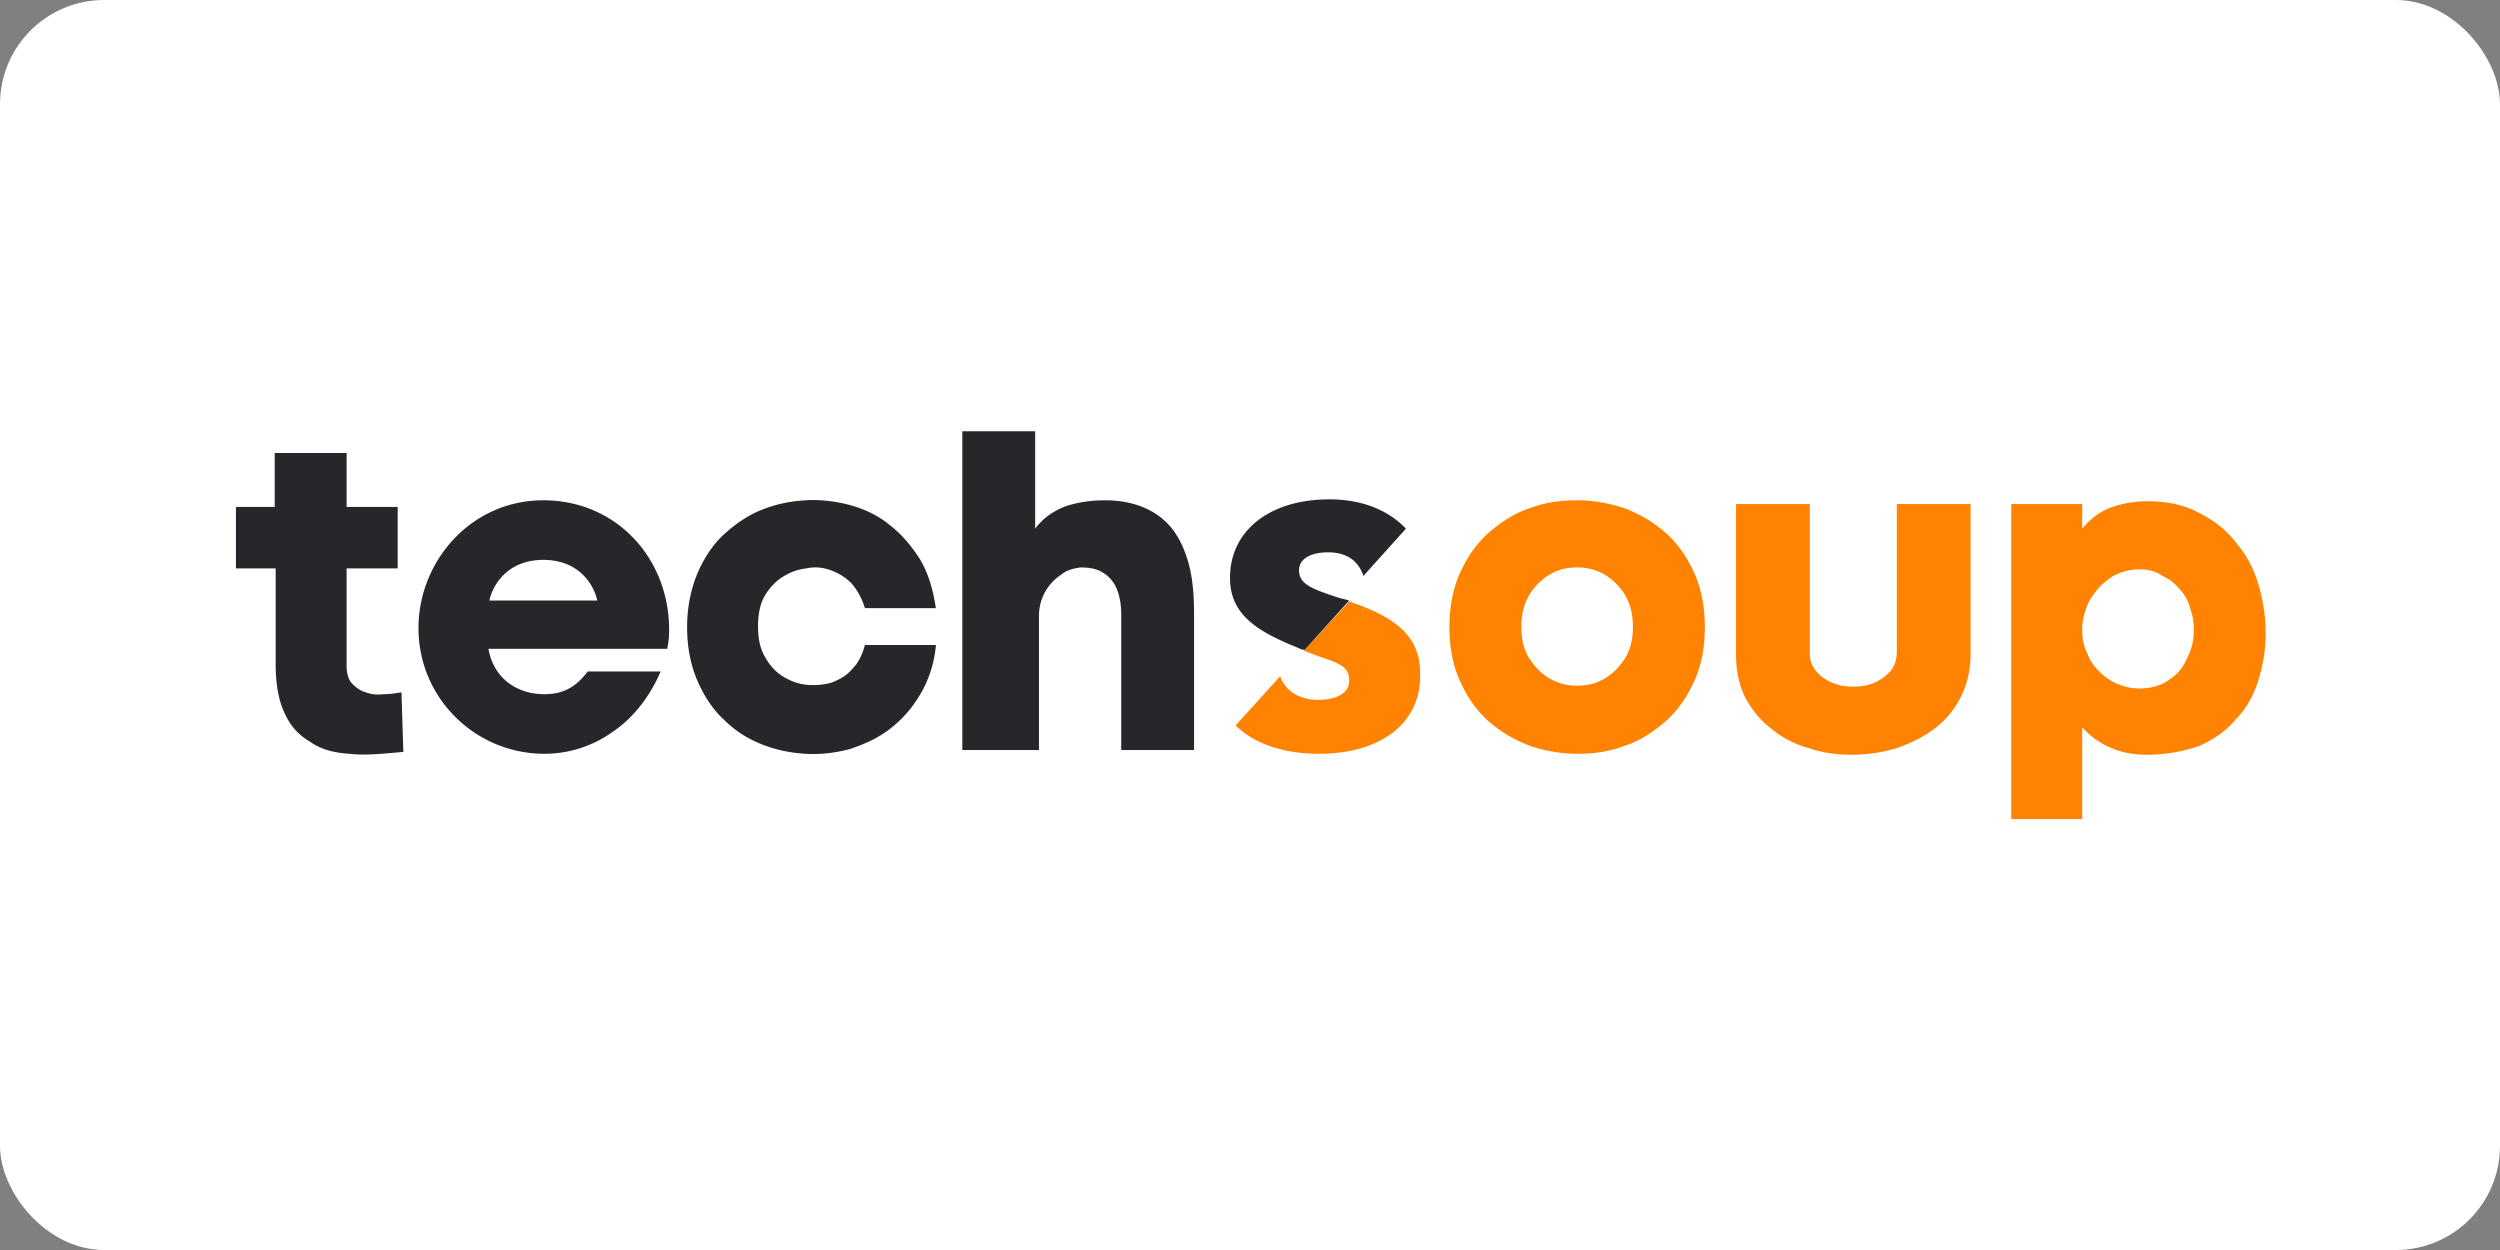
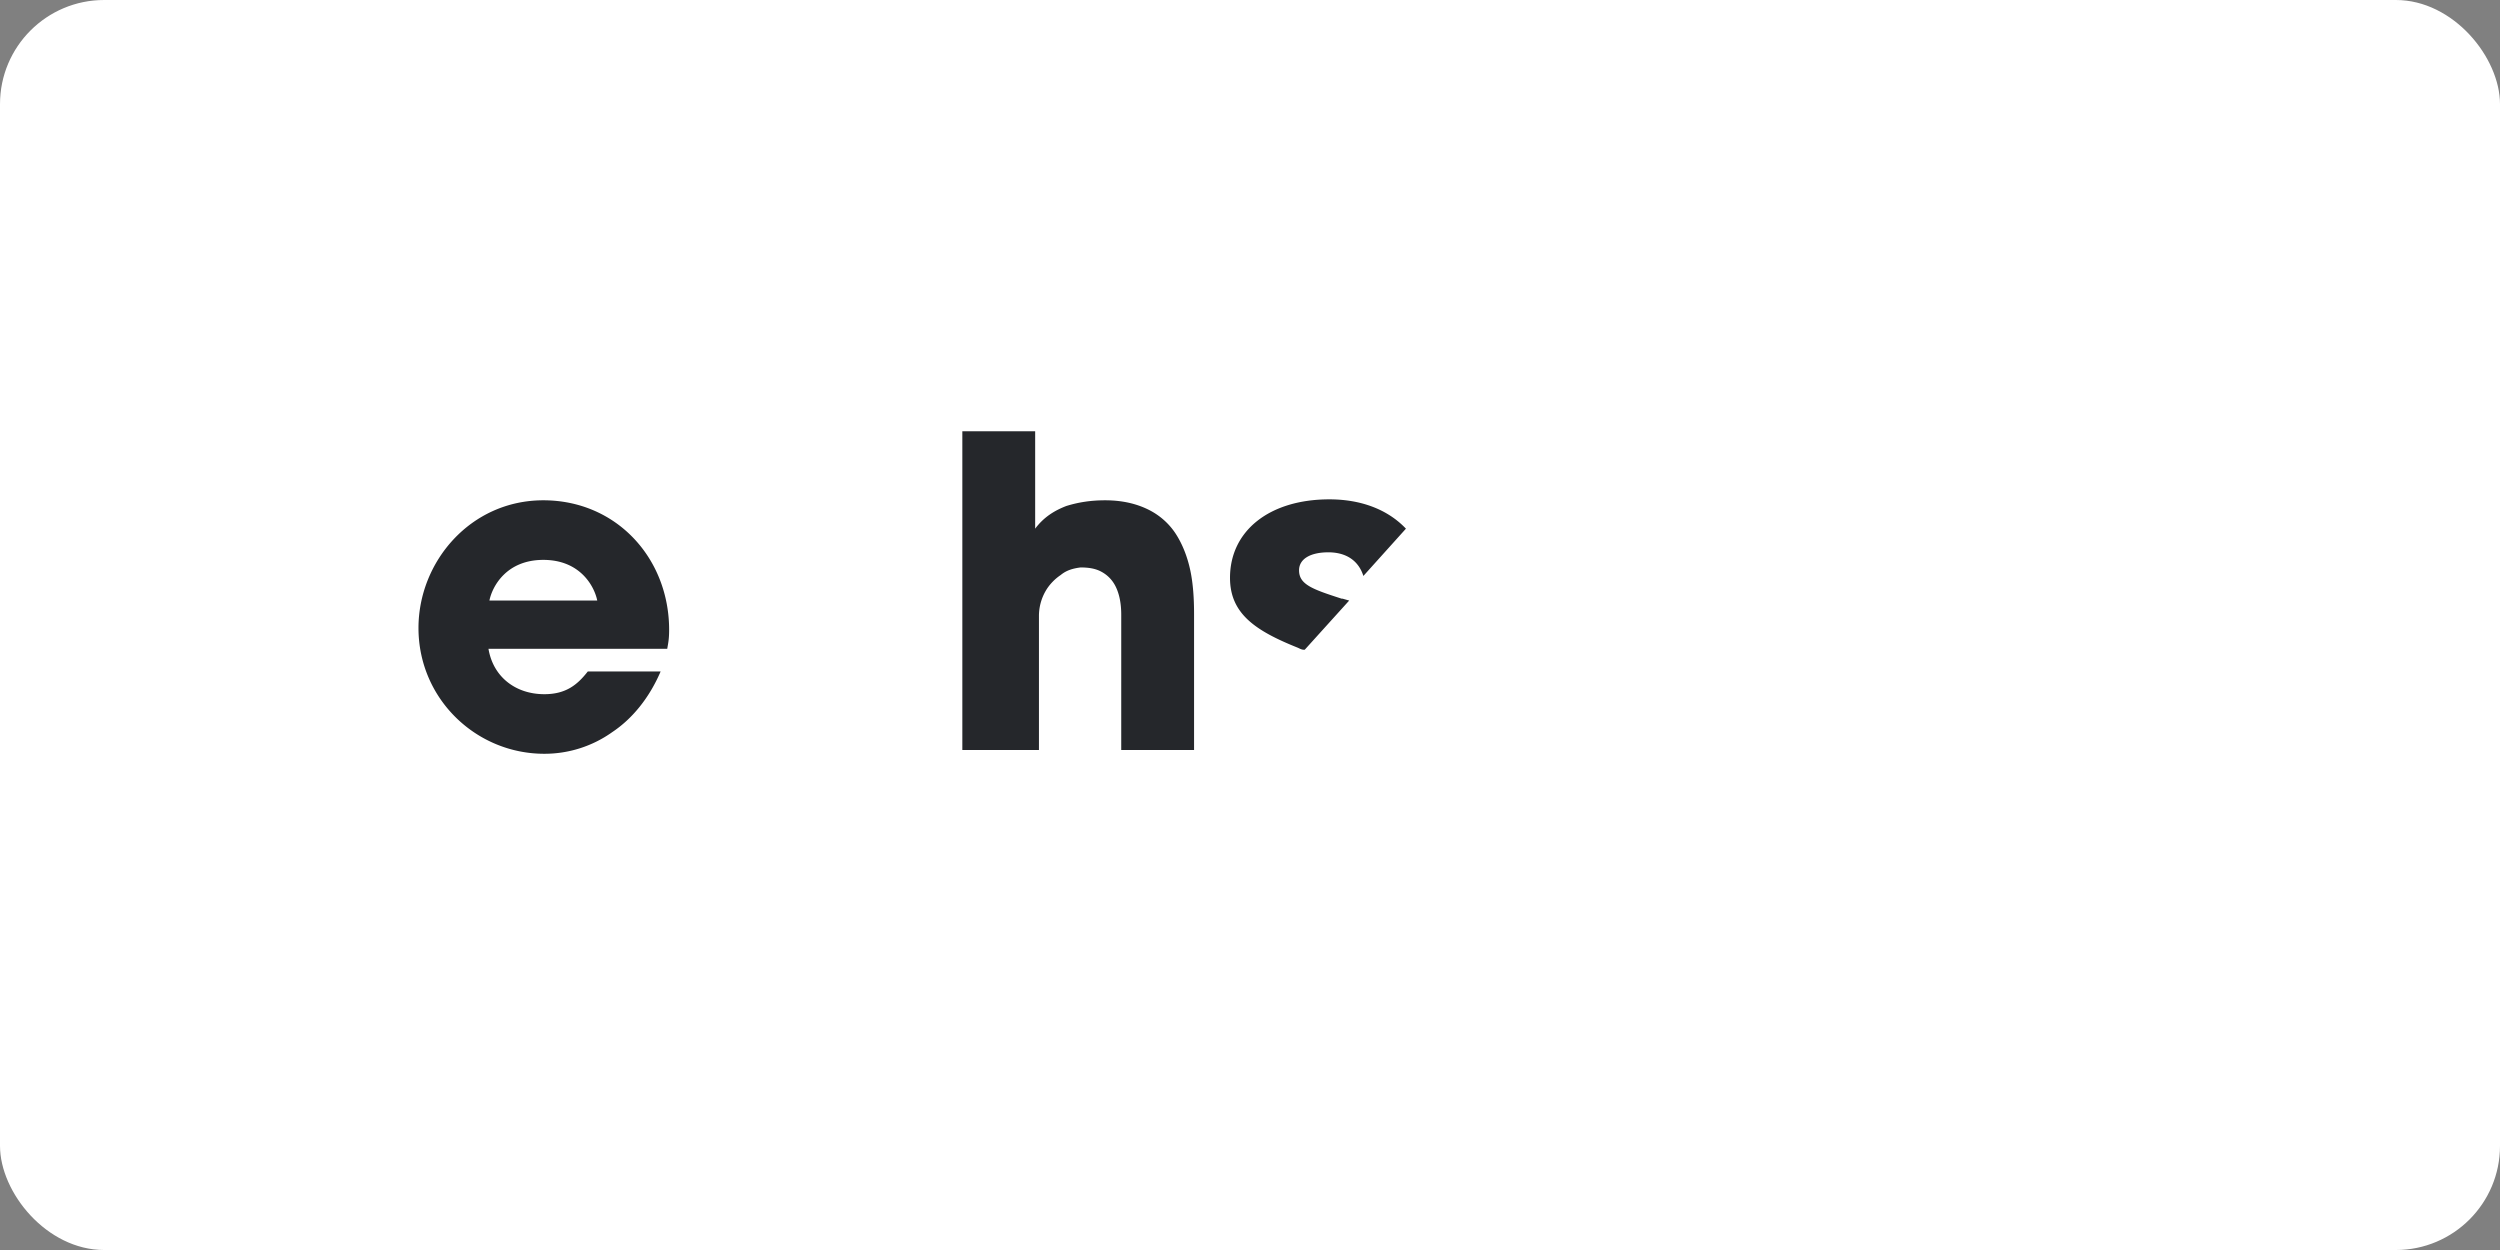
<svg xmlns="http://www.w3.org/2000/svg" width="120" height="60">
  <rect width="100%" height="100%" fill="#808080" stroke="none" />
  <rect width="120" height="60" rx="5" fill="white" />
  <g transform="matrix(.454 0 0 .454 11.325 20.7)">
-     <path d="M155.3 20.7c0 2.3-.4 4.2-1.2 5.9s-1.8 3.1-3.1 4.2-2.7 2-4.3 2.5c-1.6.6-3.2.8-4.9.8s-3.3-.3-4.9-.8c-1.6-.6-3-1.4-4.3-2.5s-2.3-2.5-3.1-4.2-1.2-3.6-1.2-5.9c0-2.2.4-4.2 1.2-5.9s1.8-3.1 3.1-4.2 2.7-2 4.3-2.5c1.6-.6 3.3-.8 4.9-.8 1.7 0 3.3.3 4.9.8 1.6.6 3 1.4 4.3 2.5s2.3 2.5 3.1 4.2 1.2 3.7 1.2 5.9m-19.4 0c0 1.4.3 2.5.9 3.4s1.3 1.6 2.2 2.1 1.8.7 2.8.7 2-.2 2.8-.7c.9-.5 1.6-1.2 2.2-2.1s.9-2.1.9-3.4c0-1.4-.3-2.5-.9-3.5-.6-.9-1.3-1.6-2.2-2.1s-1.8-.7-2.8-.7-2 .2-2.8.7c-.9.5-1.6 1.2-2.2 2.1-.6 1-.9 2.1-.9 3.5m34.9 13.5c-1.5 0-3.1-.2-4.5-.7a10.32 10.32 0 0 1-3.9-2c-1.2-.9-2.1-2-2.8-3.3-.7-1.4-1-2.9-1-4.7V7.7h7.8v15.7c0 .8.2 1.4.7 2 .4.5 1 .9 1.7 1.2s1.4.4 2.2.4 1.5-.1 2.2-.4 1.2-.7 1.7-1.2a3.22 3.22 0 0 0 .7-2V7.7h7.8v15.8c0 1.8-.4 3.4-1.1 4.7-.7 1.4-1.7 2.5-2.8 3.3-1.2.9-2.5 1.5-3.9 2-1.7.5-3.2.7-4.8.7m31.2 0c-1.3 0-2.5-.2-3.7-.7a8.39 8.39 0 0 1-3.1-2.2V41h-7.5V7.7h7.5v2.6c.9-1.1 2-1.9 3.2-2.3s2.4-.6 3.7-.6c2.1 0 3.9.4 5.4 1.2 1.6.8 2.9 1.8 3.9 3.1 1.1 1.3 1.9 2.7 2.4 4.4s.8 3.4.8 5.2-.3 3.5-.8 5.1-1.3 3-2.4 4.1c-1 1.2-2.3 2.1-3.9 2.8a17.07 17.07 0 0 1-5.5.9m-.8-19.6c-.8 0-1.6.2-2.3.5s-1.3.8-1.9 1.4c-.5.6-1 1.2-1.3 2s-.5 1.6-.5 2.4c0 .9.1 1.7.5 2.5.3.8.7 1.4 1.3 2s1.2 1 1.9 1.3 1.5.5 2.3.5c1 0 1.8-.2 2.5-.5.7-.4 1.3-.8 1.8-1.4s.8-1.3 1.1-2c.3-.8.4-1.5.4-2.3s-.1-1.5-.4-2.3c-.2-.8-.6-1.5-1.1-2-.5-.6-1.1-1.1-1.8-1.4-.7-.5-1.5-.7-2.5-.7M117.7 18l-4.8 5.2 1.6.6c2.3.8 3.2 1.1 3.2 2.6 0 1.2-1.2 2-3.3 2-2 0-3.5-1-4-2.5l-4.7 5.2c1.9 1.9 5 3 8.8 3 6.5 0 10.7-3.2 10.7-8.2.1-3.9-2.1-6.1-7.5-7.9" fill="#ff8300" />
    <g fill="#25272b">
-       <path d="M12 34.1c-1.7-.1-3.1-.5-4.2-1.3-1.2-.7-2.1-1.7-2.7-3.1-.6-1.3-.9-3-.9-5.1V14.5H0V8h4.1V2.3h7.6V8h5.4v6.5h-5.4v10.3c0 .8.2 1.5.6 1.9s.8.7 1.4.9 1.2.3 1.9.2c.7 0 1.3-.1 1.9-.2l.2 6.3c-2.2.2-4.1.4-5.7.2m62-11.4c-.2 2-.8 3.7-1.7 5.2s-2 2.7-3.2 3.6c-1.3 1-2.7 1.6-4.2 2.1-1.5.4-3.1.6-4.7.5s-3.1-.4-4.6-1-2.8-1.4-4-2.6c-1.2-1.1-2.1-2.5-2.8-4.1s-1.1-3.5-1.1-5.7c0-2.1.4-4 1.1-5.7.7-1.6 1.6-3 2.8-4.1s2.5-2 4-2.6 3-.9 4.6-1 3.2.1 4.7.5 3 1.1 4.2 2.1c1.3 1 2.3 2.2 3.2 3.6.9 1.5 1.4 3.2 1.7 5.2h-7.5c-.3-1-.8-1.9-1.4-2.6a5.86 5.86 0 0 0-2.2-1.4c-.8-.3-1.7-.4-2.6-.2-.9.1-1.7.4-2.5.9s-1.4 1.2-1.9 2c-.5.9-.7 2-.7 3.2 0 1.3.2 2.3.7 3.2s1.1 1.6 1.9 2.1 1.6.8 2.5.9 1.8 0 2.6-.2c.8-.3 1.6-.7 2.2-1.4.7-.7 1.1-1.5 1.4-2.6H74z" />
      <path d="M76.8 0h7.7v10.3c.9-1.2 2-1.9 3.3-2.4 1.3-.4 2.6-.6 4.1-.6 1.9 0 3.4.4 4.6 1s2.2 1.5 2.9 2.6 1.2 2.4 1.5 3.8.4 3 .4 4.6v14.4h-7.7V19.4c0-1.2-.2-2.2-.6-3s-1-1.3-1.6-1.6-1.3-.4-2.1-.4c-.8.1-1.5.3-2.1.8-.6.4-1.2 1-1.6 1.7a5.28 5.28 0 0 0-.7 2.6v14.2h-8.1zM44.9 25.4c-1.2 2.8-3 5-5.1 6.4a12.34 12.34 0 0 1-7.2 2.3c-7.2 0-13.3-5.8-13.3-13.3 0-7 5.5-13.5 13.2-13.5S45.8 13.4 45.8 21c0 1-.1 1.4-.2 2H26.7c.5 3 2.9 4.8 5.9 4.8 2.3 0 3.5-1 4.6-2.4zm-6.7-7.5c-.3-1.5-1.8-4.3-5.7-4.3s-5.4 2.8-5.7 4.3zm77.4-10.7c-6.3 0-10.5 3.3-10.5 8.3 0 3.8 2.7 5.6 7.2 7.4.2.1.4.2.6.2h.1l4.7-5.2-.7-.2h-.1c-3.1-1-4.5-1.5-4.5-3 0-1.2 1.2-1.9 3.1-1.9s3.2.9 3.7 2.5l4.5-5c-1.9-2-4.7-3.1-8.1-3.1" />
    </g>
  </g>
</svg>